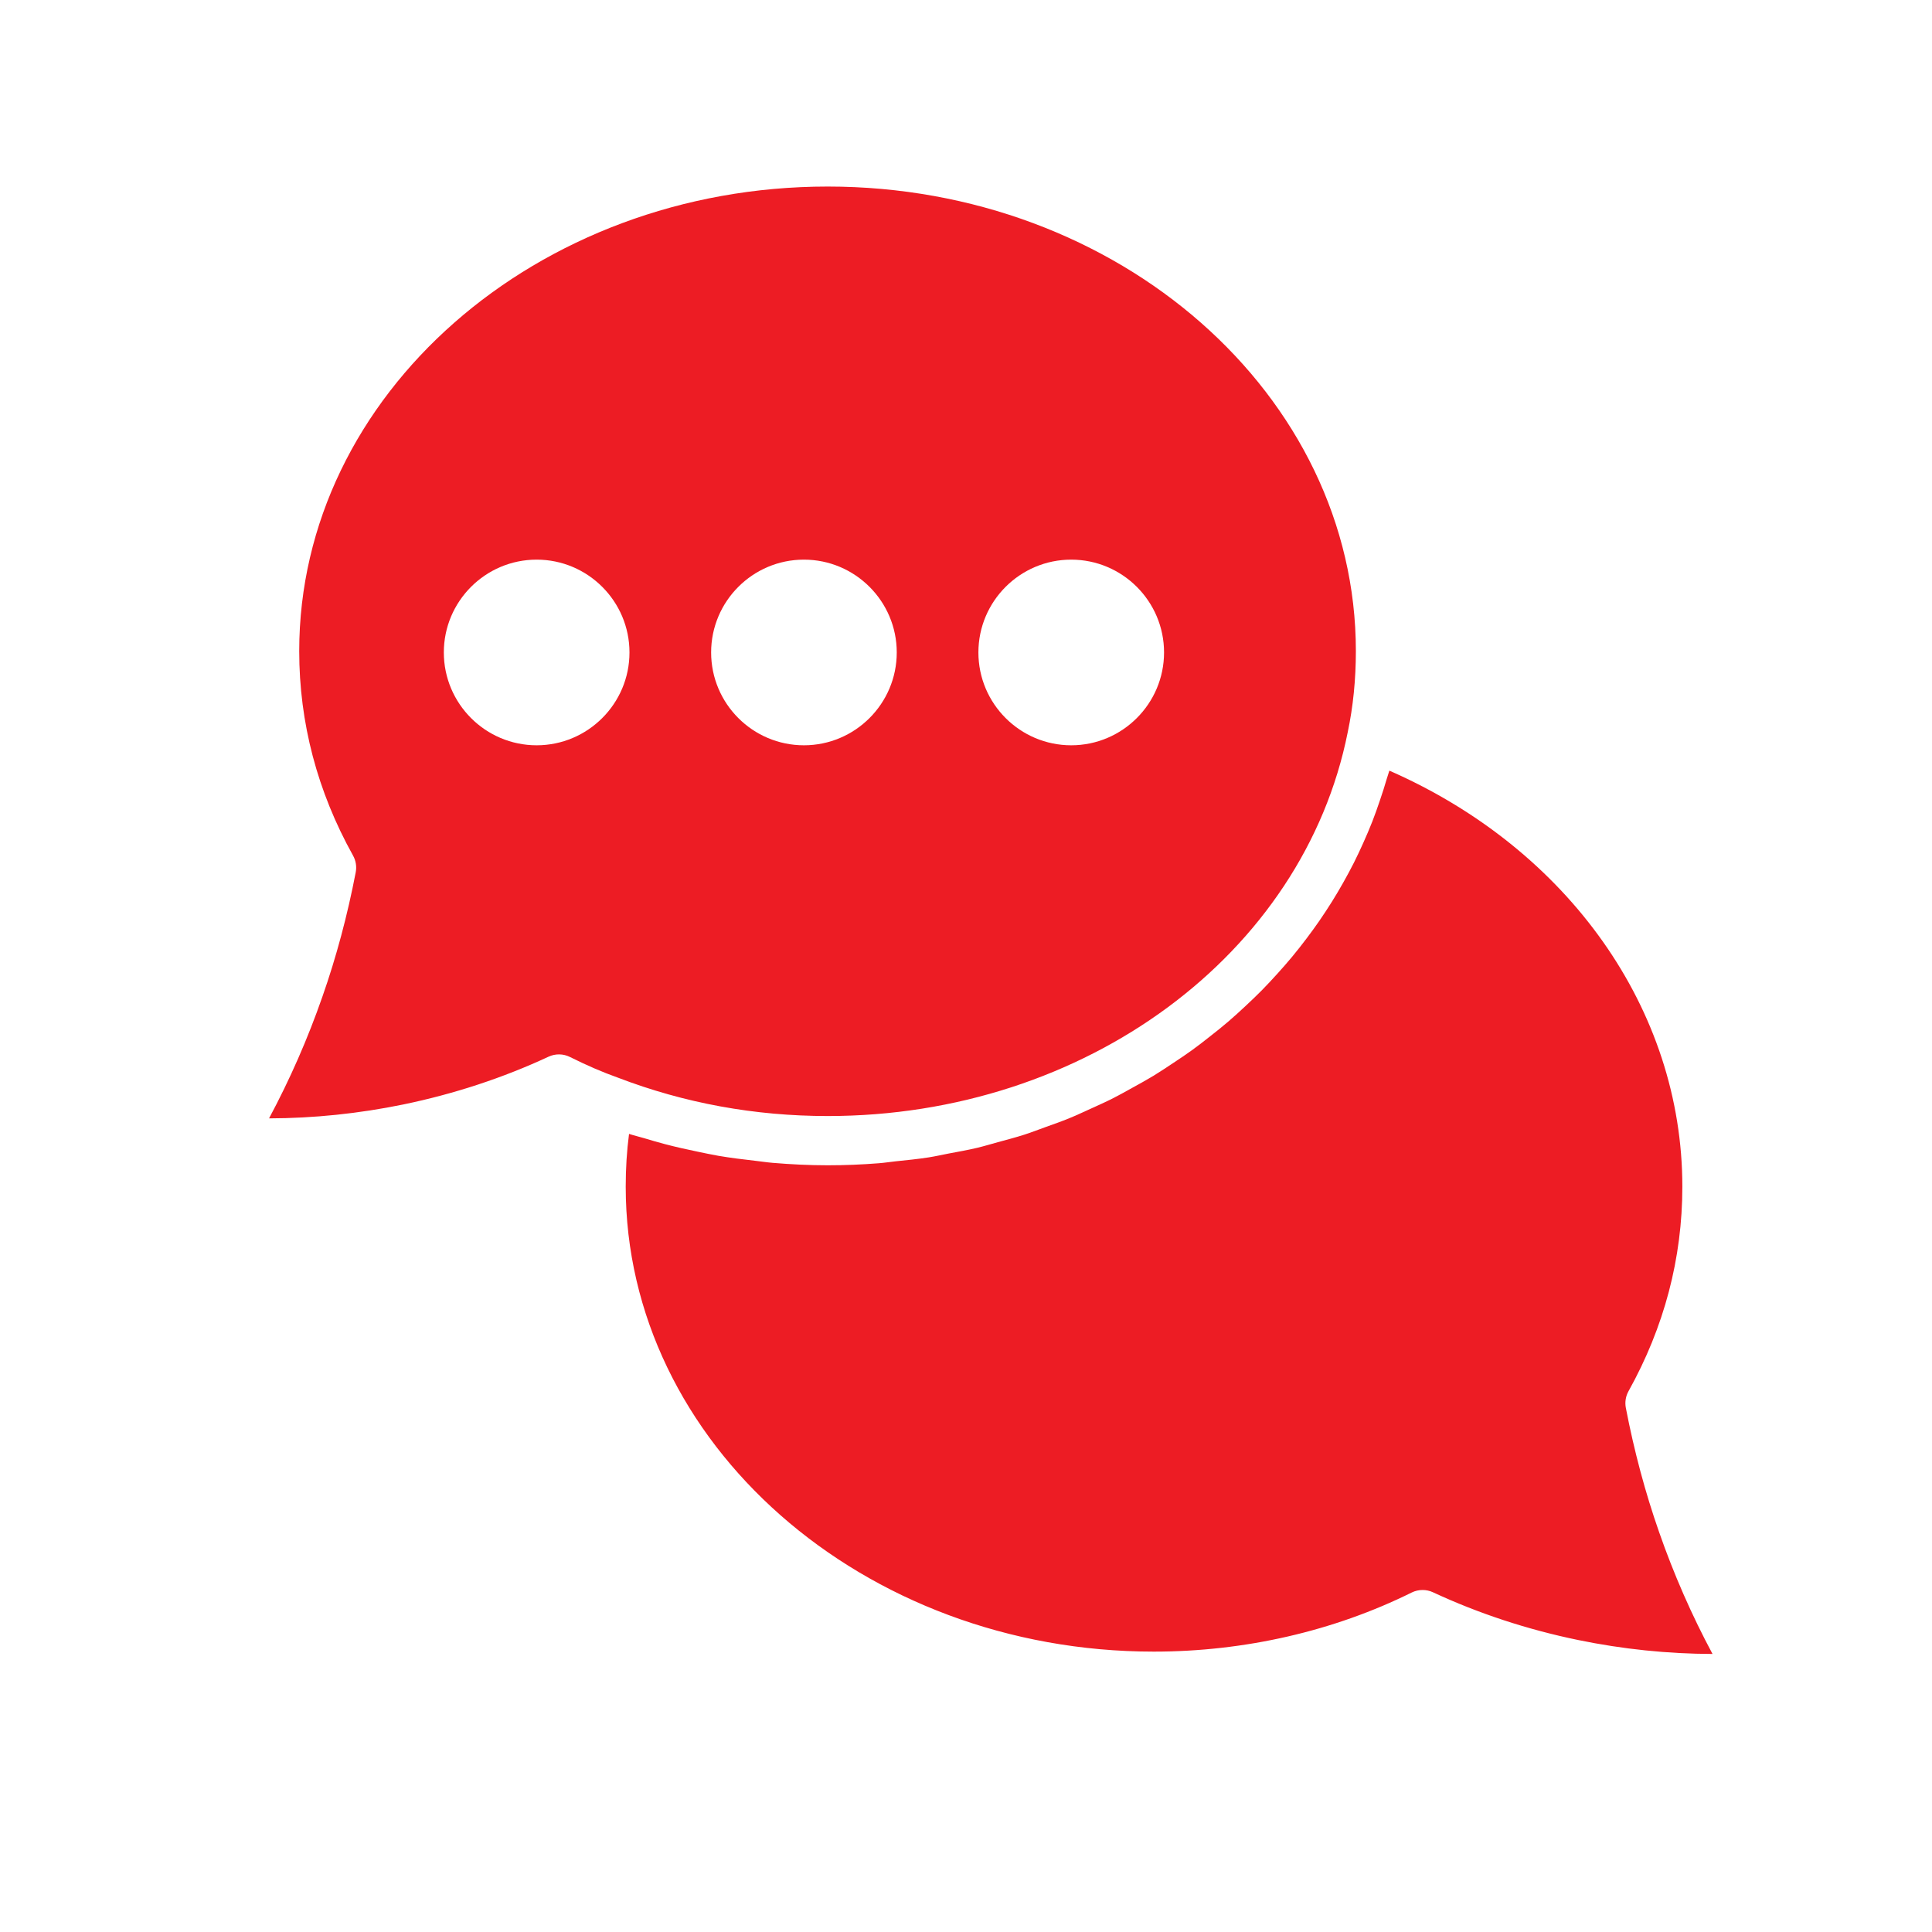
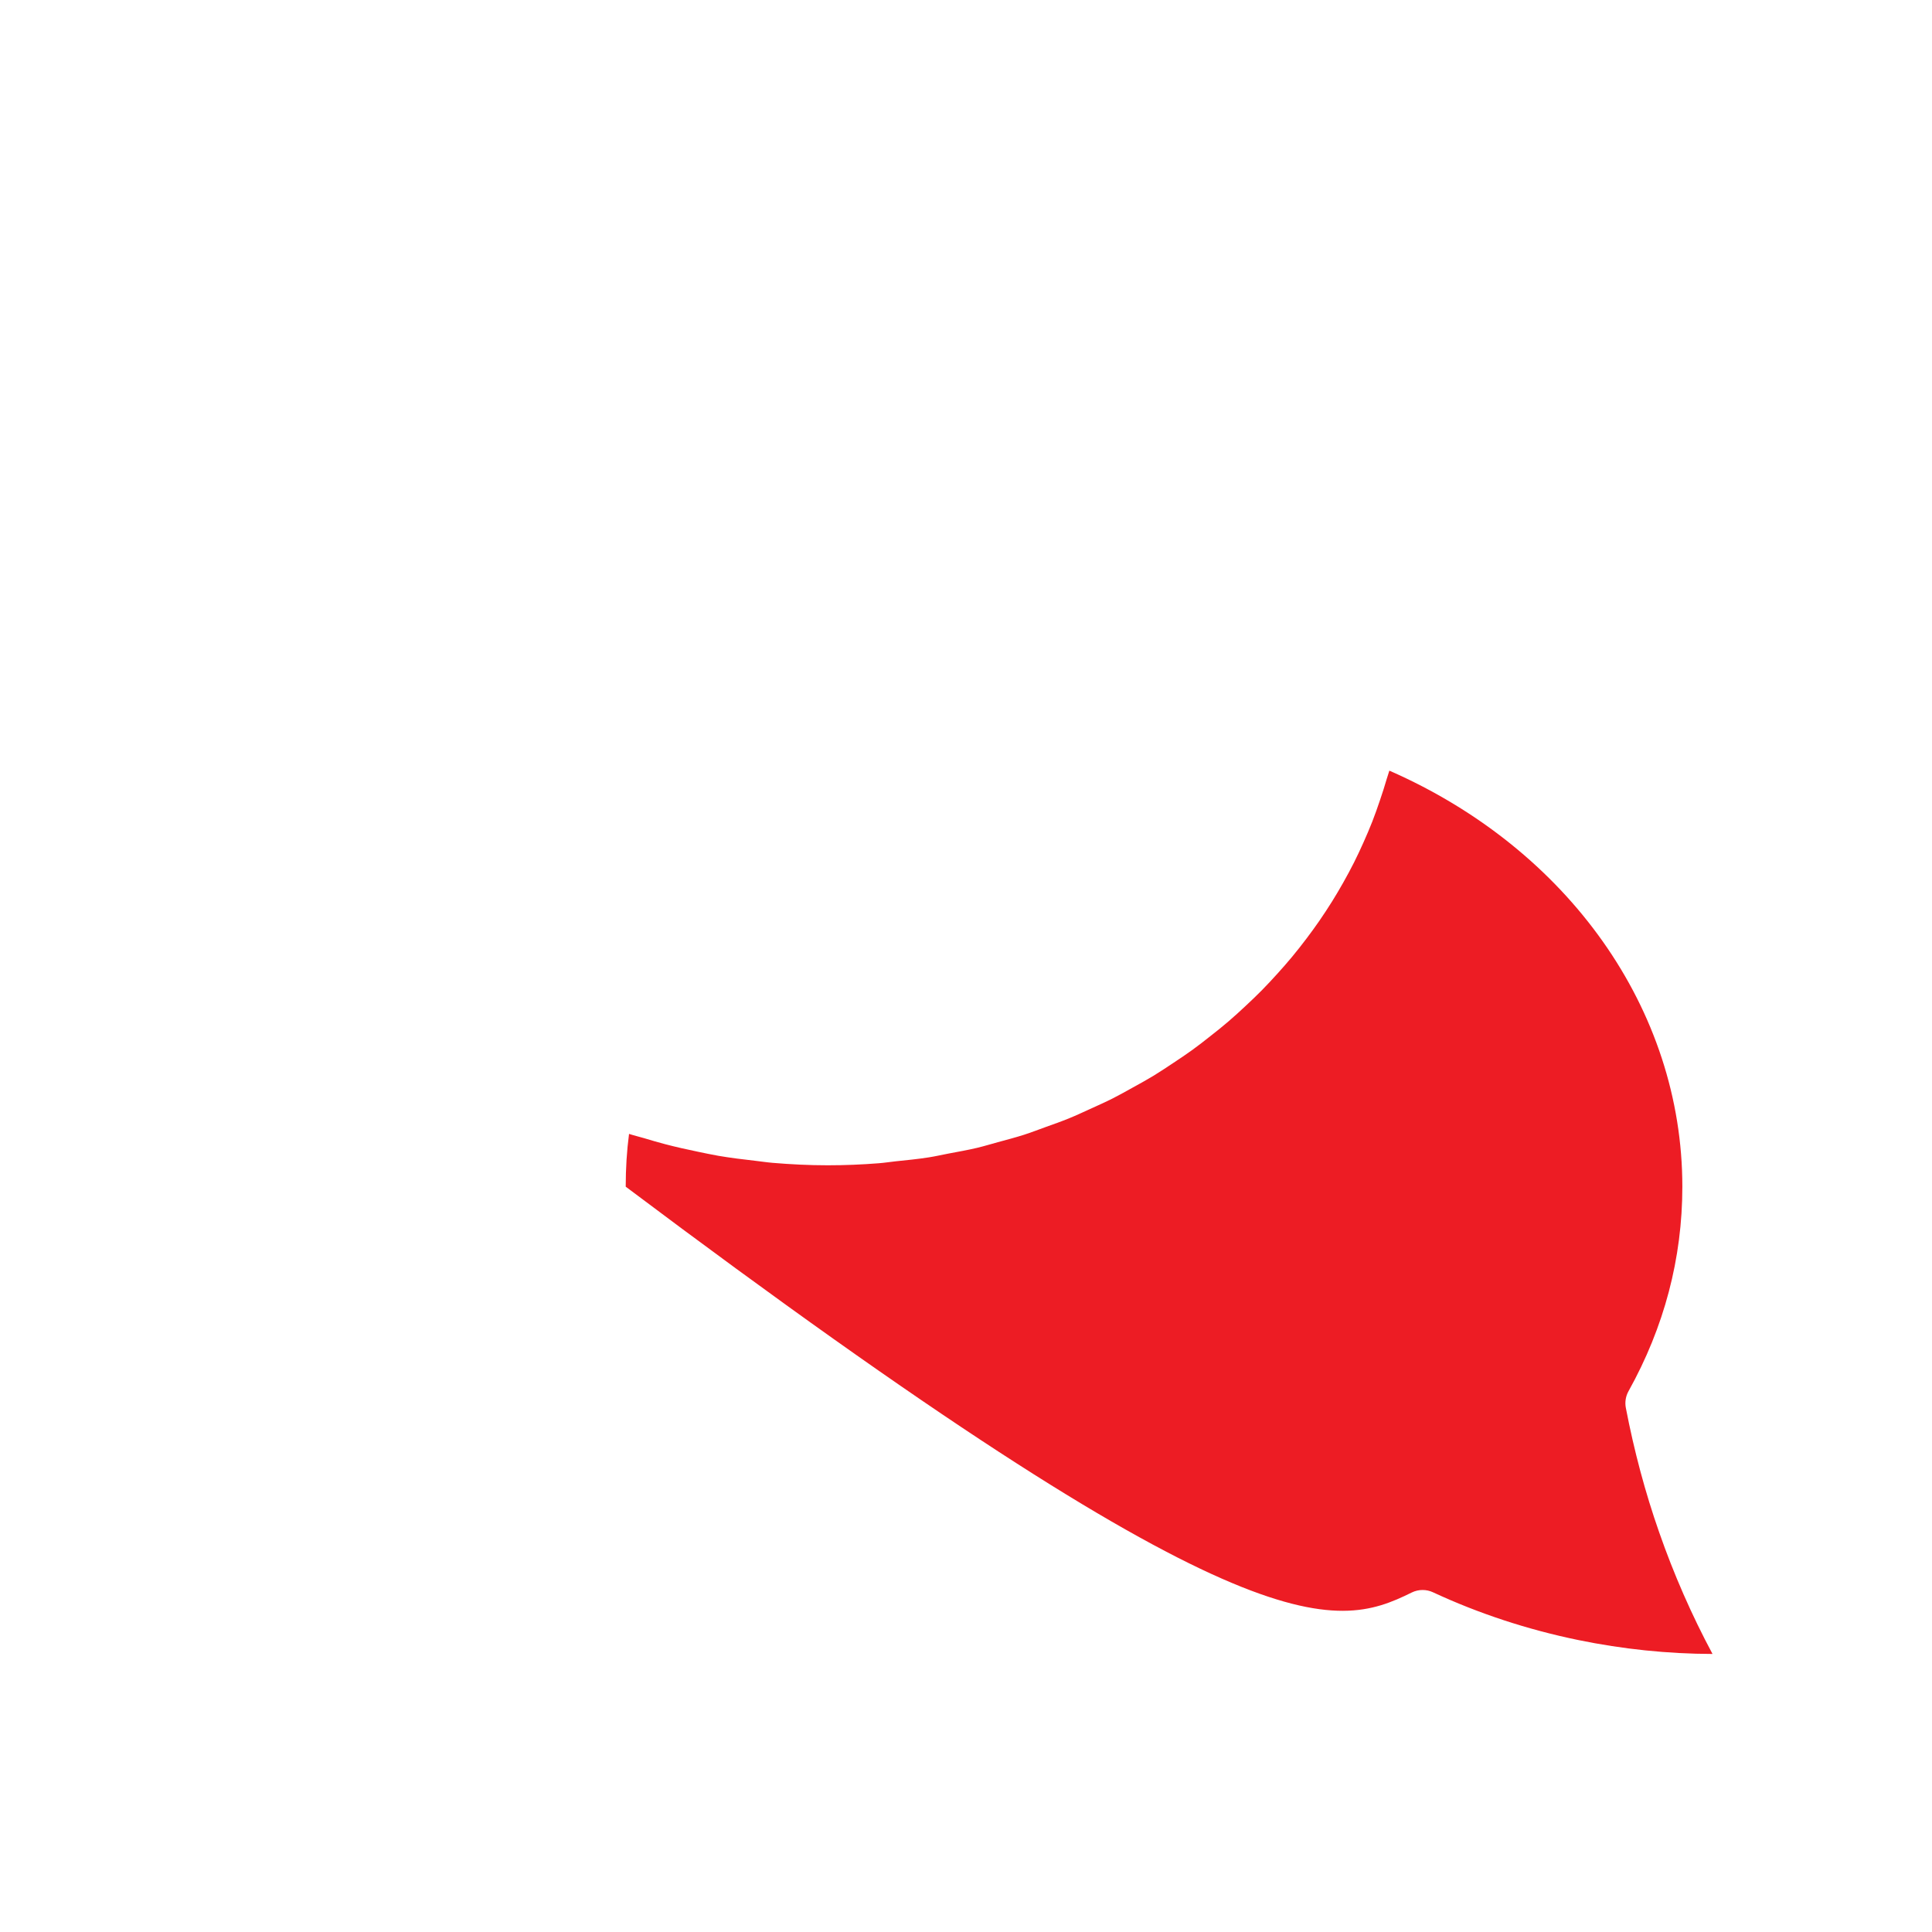
<svg xmlns="http://www.w3.org/2000/svg" width="100%" height="100%" viewBox="0 0 68 68" xml:space="preserve" style="fill-rule:evenodd;clip-rule:evenodd;stroke-linejoin:round;stroke-miterlimit:2;">
  <g transform="matrix(0.807,0,0,0.807,12.616,0.385)">
    <g>
      <g transform="matrix(1,0,0,1,-6.421,5.659)">
-         <path d="M49.569,25.794C49.804,24.677 49.923,23.493 49.923,22.261C49.923,11.089 39.589,2 26.889,2C14.179,2 3.838,11.089 3.838,22.261C3.838,25.383 4.628,28.384 6.186,31.18C6.309,31.401 6.35,31.658 6.303,31.905C5.942,33.786 5.453,35.612 4.849,37.333C4.212,39.163 3.432,40.942 2.522,42.641C4.473,42.636 6.438,42.433 8.384,42.033C10.595,41.576 12.725,40.876 14.714,39.95C15.01,39.813 15.354,39.817 15.647,39.964C16.381,40.331 17.065,40.626 17.737,40.865C20.641,41.978 23.711,42.539 26.889,42.539C38.1,42.539 47.638,35.496 49.569,25.794ZM37.508,18.272C39.74,18.272 41.557,20.088 41.557,22.32C41.557,24.553 39.74,26.369 37.508,26.369C35.276,26.369 33.46,24.553 33.46,22.32C33.46,20.088 35.276,18.272 37.508,18.272ZM14.193,26.369C11.961,26.369 10.145,24.553 10.145,22.32C10.145,20.088 11.961,18.272 14.193,18.272C16.425,18.272 18.242,20.088 18.242,22.32C18.242,24.553 16.425,26.369 14.193,26.369ZM21.803,22.32C21.803,20.088 23.618,18.272 25.85,18.272C28.082,18.272 29.899,20.088 29.899,22.32C29.899,24.553 28.082,26.369 25.85,26.369C23.618,26.369 21.803,24.553 21.803,22.32Z" style="fill:rgb(237,28,36);fill-rule:nonzero;" />
-       </g>
+         </g>
      <g transform="matrix(1,0,0,1,-6.421,5.659)">
-         <path d="M63.15,60.69C62.547,58.971 62.058,57.144 61.697,55.264C61.65,55.017 61.691,54.76 61.814,54.54C63.372,51.743 64.162,48.742 64.162,45.62C64.162,37.899 59.186,30.894 51.383,27.475C51.351,27.595 51.305,27.71 51.271,27.829C51.181,28.145 51.079,28.455 50.974,28.765C50.869,29.076 50.761,29.385 50.642,29.69C50.52,30.001 50.389,30.306 50.253,30.61C50.122,30.902 49.988,31.191 49.844,31.477C49.692,31.778 49.533,32.073 49.367,32.367C49.212,32.642 49.051,32.913 48.884,33.182C48.704,33.469 48.519,33.751 48.327,34.03C48.147,34.29 47.961,34.546 47.77,34.798C47.565,35.069 47.357,35.335 47.14,35.596C46.936,35.842 46.725,36.081 46.511,36.319C46.284,36.57 46.054,36.818 45.816,37.06C45.588,37.291 45.352,37.514 45.114,37.737C44.867,37.967 44.62,38.196 44.362,38.416C44.111,38.632 43.851,38.838 43.589,39.044C43.326,39.252 43.062,39.46 42.789,39.657C42.513,39.857 42.228,40.046 41.943,40.235C41.665,40.419 41.389,40.605 41.103,40.779C40.804,40.961 40.495,41.13 40.186,41.3C39.897,41.46 39.61,41.623 39.313,41.773C38.99,41.936 38.657,42.083 38.326,42.234C38.027,42.369 37.733,42.509 37.428,42.633C37.08,42.776 36.722,42.901 36.365,43.029C36.063,43.138 35.765,43.254 35.458,43.353C35.081,43.474 34.695,43.574 34.311,43.679C34.01,43.761 33.714,43.852 33.409,43.925C32.997,44.023 32.575,44.097 32.154,44.176C31.867,44.231 31.584,44.297 31.293,44.342C30.817,44.417 30.333,44.464 29.849,44.514C29.604,44.54 29.363,44.579 29.116,44.598C28.381,44.656 27.639,44.687 26.889,44.687C26.079,44.687 25.278,44.647 24.482,44.58C24.223,44.558 23.969,44.518 23.712,44.489C23.177,44.429 22.644,44.363 22.117,44.273C21.817,44.221 21.521,44.156 21.223,44.095C20.744,43.996 20.268,43.89 19.796,43.766C19.489,43.685 19.185,43.597 18.882,43.505C18.663,43.44 18.44,43.389 18.223,43.318C18.125,44.063 18.078,44.824 18.078,45.62C18.078,56.801 28.411,65.898 41.111,65.898C45.063,65.898 48.953,65.007 52.357,63.321C52.507,63.247 52.67,63.21 52.833,63.21C52.988,63.21 53.143,63.243 53.286,63.31C55.275,64.235 57.405,64.936 59.618,65.392C61.562,65.792 63.527,65.995 65.478,66C64.569,64.303 63.789,62.524 63.15,60.69Z" style="fill:rgb(237,28,36);fill-rule:nonzero;" />
+         <path d="M63.15,60.69C62.547,58.971 62.058,57.144 61.697,55.264C61.65,55.017 61.691,54.76 61.814,54.54C63.372,51.743 64.162,48.742 64.162,45.62C64.162,37.899 59.186,30.894 51.383,27.475C51.351,27.595 51.305,27.71 51.271,27.829C51.181,28.145 51.079,28.455 50.974,28.765C50.869,29.076 50.761,29.385 50.642,29.69C50.52,30.001 50.389,30.306 50.253,30.61C50.122,30.902 49.988,31.191 49.844,31.477C49.692,31.778 49.533,32.073 49.367,32.367C49.212,32.642 49.051,32.913 48.884,33.182C48.704,33.469 48.519,33.751 48.327,34.03C48.147,34.29 47.961,34.546 47.77,34.798C47.565,35.069 47.357,35.335 47.14,35.596C46.936,35.842 46.725,36.081 46.511,36.319C46.284,36.57 46.054,36.818 45.816,37.06C45.588,37.291 45.352,37.514 45.114,37.737C44.867,37.967 44.62,38.196 44.362,38.416C44.111,38.632 43.851,38.838 43.589,39.044C43.326,39.252 43.062,39.46 42.789,39.657C42.513,39.857 42.228,40.046 41.943,40.235C41.665,40.419 41.389,40.605 41.103,40.779C40.804,40.961 40.495,41.13 40.186,41.3C39.897,41.46 39.61,41.623 39.313,41.773C38.99,41.936 38.657,42.083 38.326,42.234C38.027,42.369 37.733,42.509 37.428,42.633C37.08,42.776 36.722,42.901 36.365,43.029C36.063,43.138 35.765,43.254 35.458,43.353C35.081,43.474 34.695,43.574 34.311,43.679C34.01,43.761 33.714,43.852 33.409,43.925C32.997,44.023 32.575,44.097 32.154,44.176C31.867,44.231 31.584,44.297 31.293,44.342C30.817,44.417 30.333,44.464 29.849,44.514C29.604,44.54 29.363,44.579 29.116,44.598C28.381,44.656 27.639,44.687 26.889,44.687C26.079,44.687 25.278,44.647 24.482,44.58C24.223,44.558 23.969,44.518 23.712,44.489C23.177,44.429 22.644,44.363 22.117,44.273C21.817,44.221 21.521,44.156 21.223,44.095C20.744,43.996 20.268,43.89 19.796,43.766C19.489,43.685 19.185,43.597 18.882,43.505C18.663,43.44 18.44,43.389 18.223,43.318C18.125,44.063 18.078,44.824 18.078,45.62C45.063,65.898 48.953,65.007 52.357,63.321C52.507,63.247 52.67,63.21 52.833,63.21C52.988,63.21 53.143,63.243 53.286,63.31C55.275,64.235 57.405,64.936 59.618,65.392C61.562,65.792 63.527,65.995 65.478,66C64.569,64.303 63.789,62.524 63.15,60.69Z" style="fill:rgb(237,28,36);fill-rule:nonzero;" />
      </g>
    </g>
  </g>
</svg>